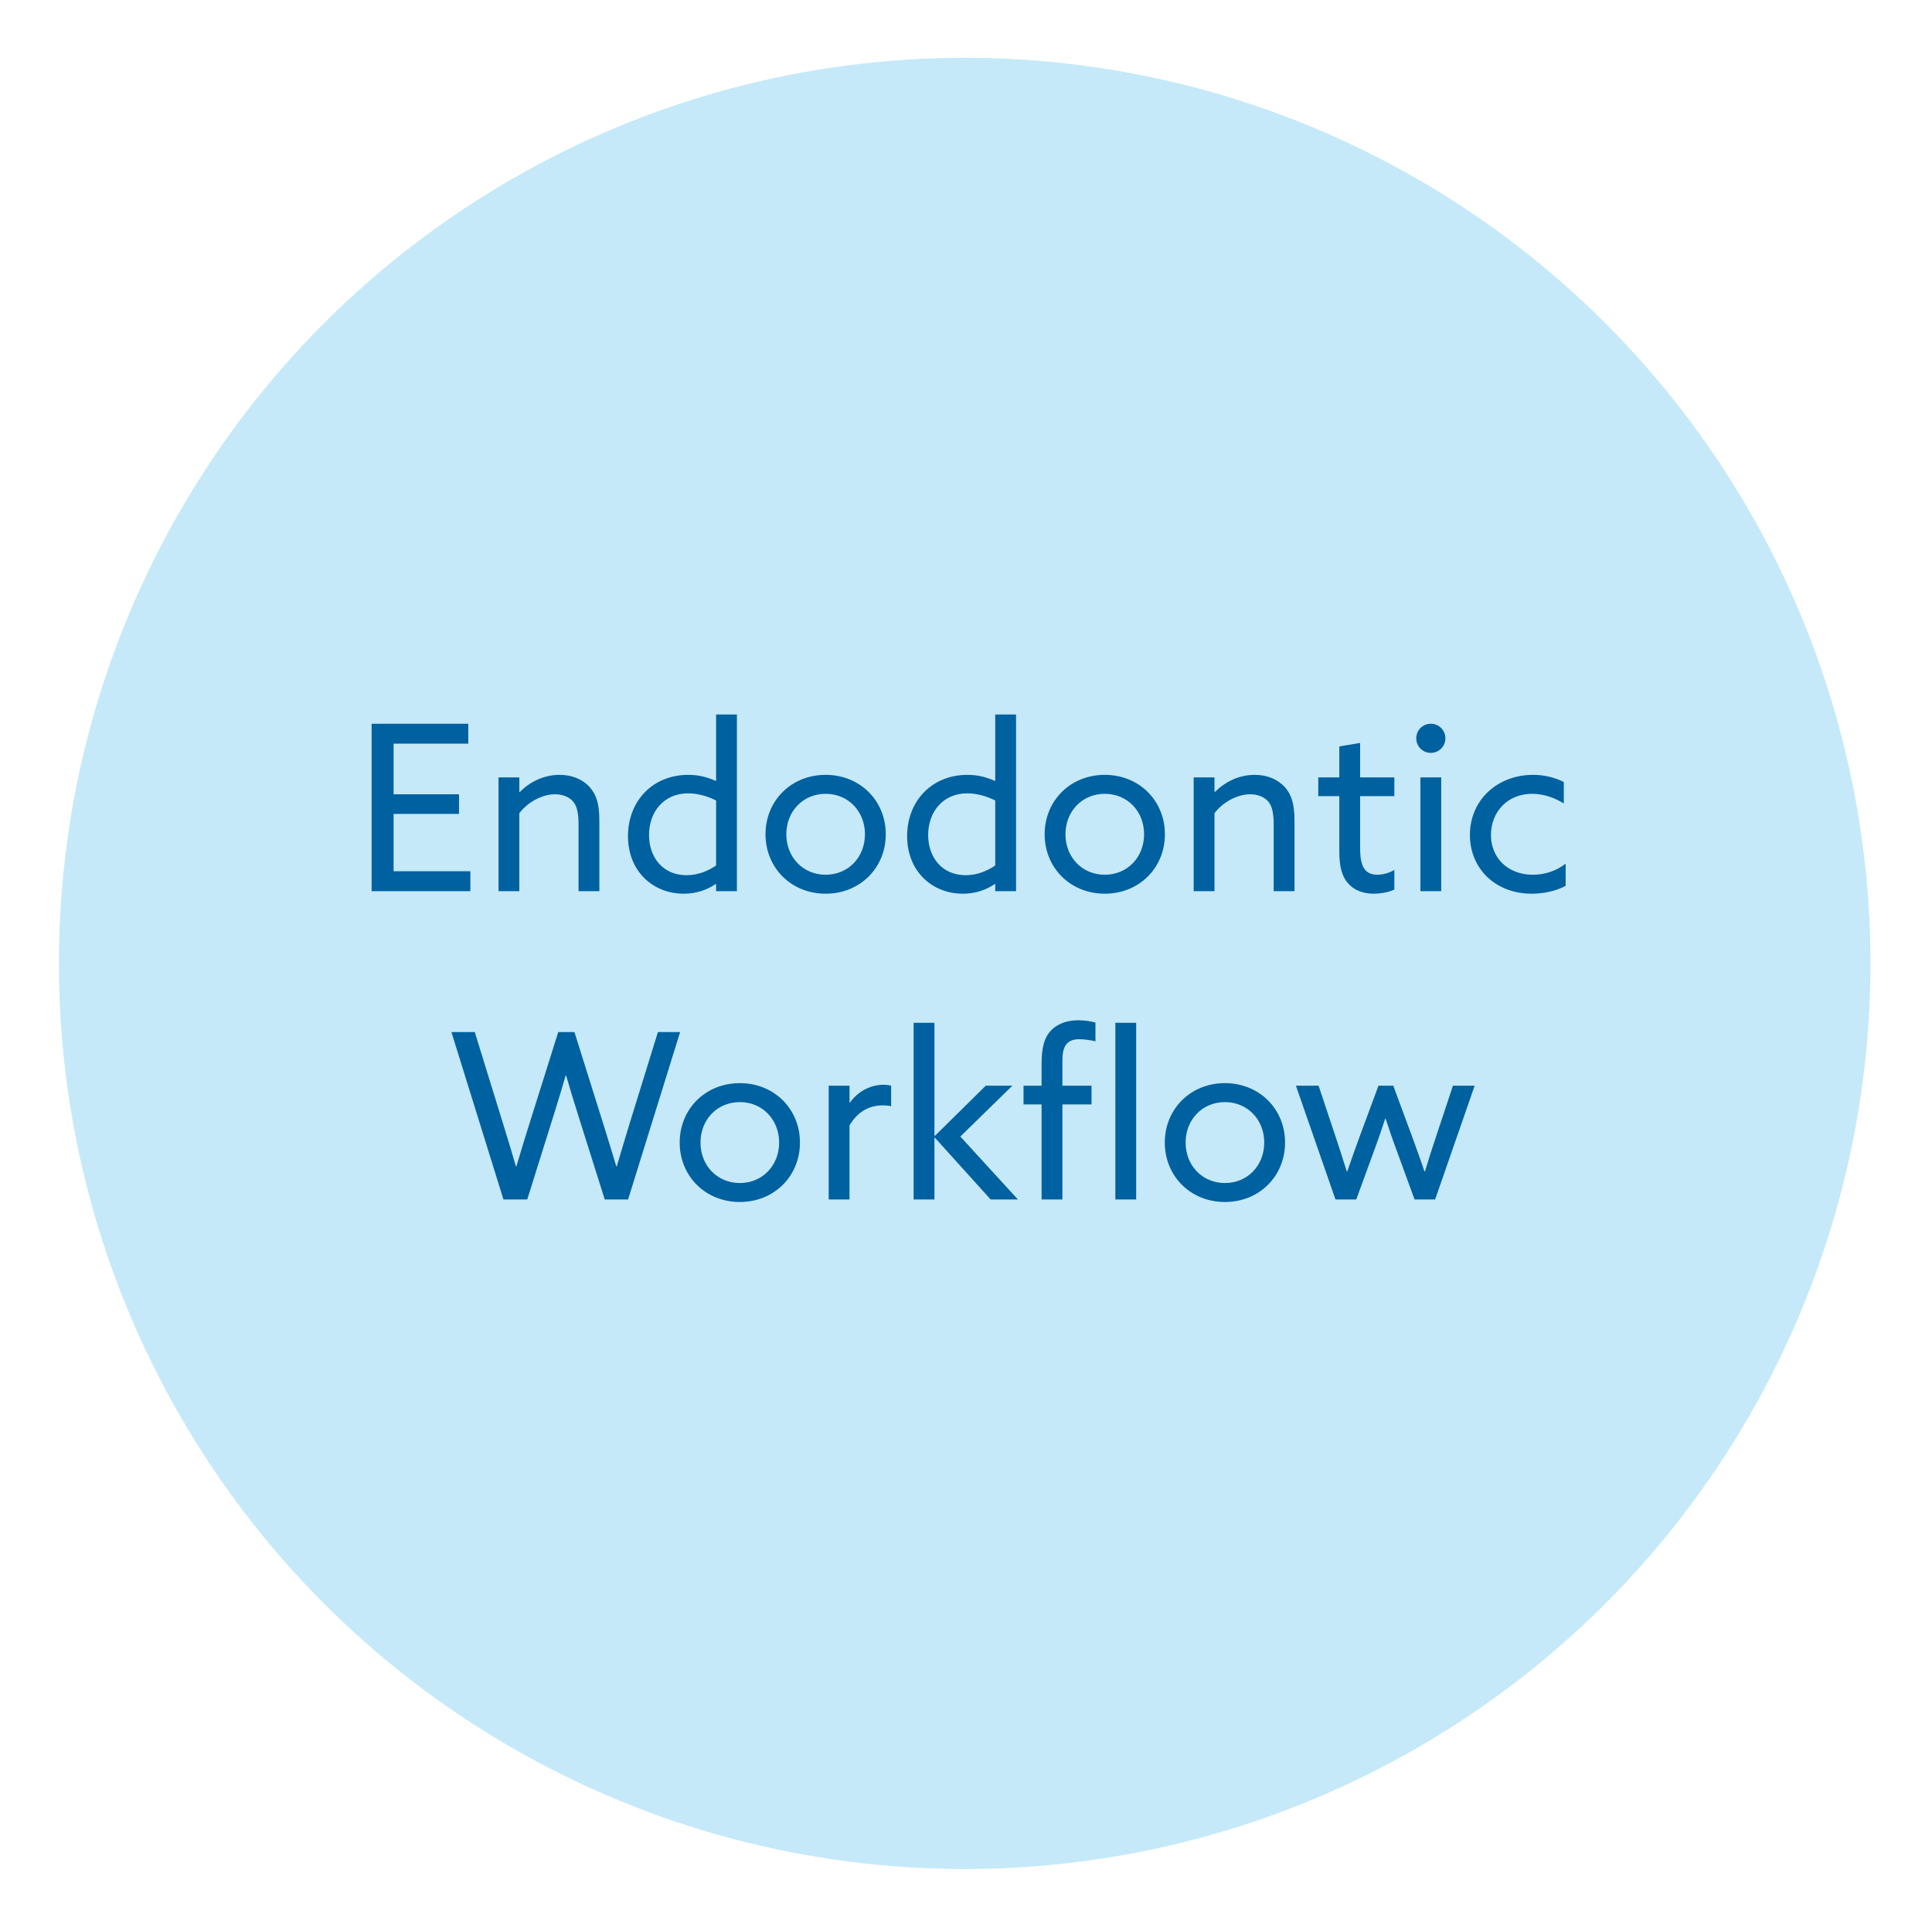
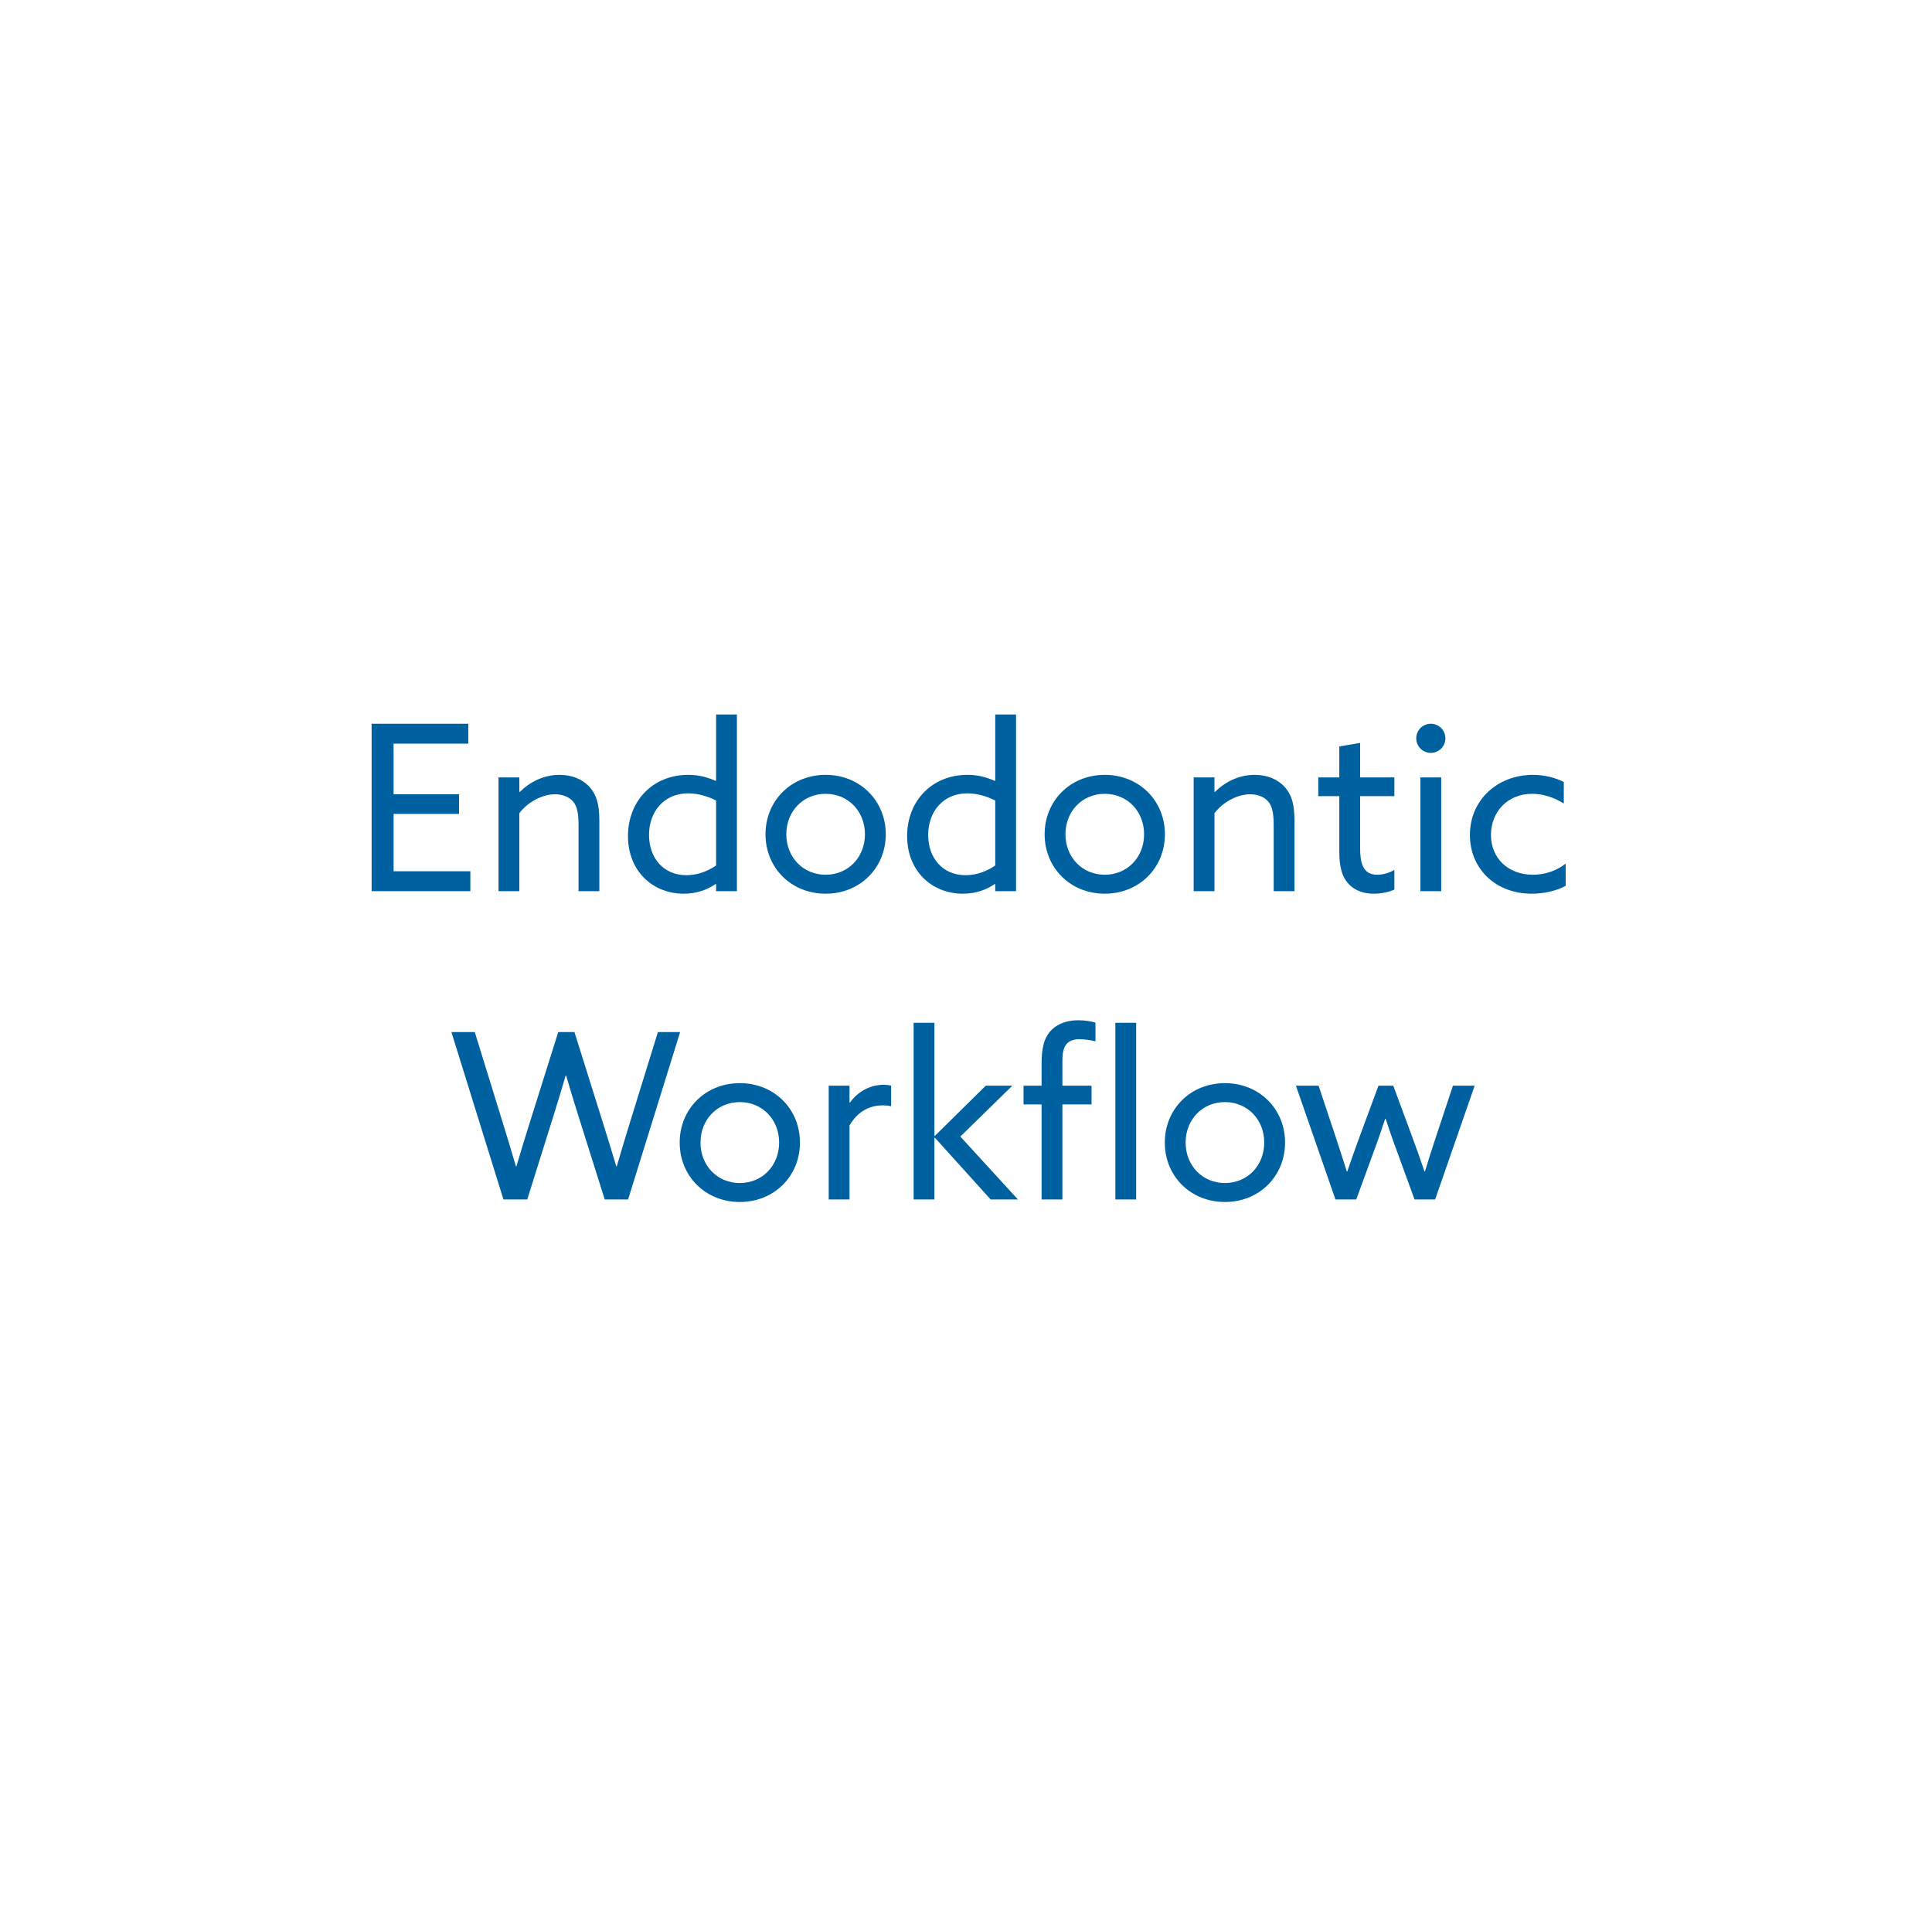
<svg xmlns="http://www.w3.org/2000/svg" width="401" height="400" viewBox="0 0 401 400" fill="none">
-   <circle cx="200.227" cy="200" r="188" fill="#C5E9F8" />
  <path d="M77.13 185V150.248H97.194V154.376H81.69V164.888H95.274V168.968H81.69V180.872H97.626V185H77.13ZM103.472 185V161.384H107.792V164.36L107.888 164.408C109.952 162.344 112.832 160.856 116.144 160.856C118.736 160.856 120.944 161.768 122.432 163.448C123.728 164.936 124.4 166.76 124.4 170.408V185H120.08V171.224C120.08 168.776 119.744 167.336 118.976 166.424C118.016 165.272 116.48 164.888 115.184 164.888C112.496 164.888 109.472 166.568 107.792 168.824V185H103.472ZM130.342 173.576C130.342 166.328 135.43 160.856 142.87 160.856C145.222 160.856 146.998 161.432 148.534 162.104L148.63 162.056V148.328H152.95V185H148.63V183.56L148.534 183.512C146.95 184.616 144.742 185.528 141.91 185.528C135.526 185.528 130.342 180.872 130.342 173.576ZM134.71 173.336C134.71 178.04 137.638 181.688 142.486 181.688C144.838 181.688 146.95 180.824 148.63 179.672V166.184C147.046 165.368 144.934 164.696 142.822 164.696C137.83 164.696 134.71 168.488 134.71 173.336ZM158.887 173.192C158.887 166.232 164.215 160.856 171.367 160.856C178.519 160.856 183.847 166.232 183.847 173.192C183.847 180.152 178.519 185.528 171.367 185.528C164.215 185.528 158.887 180.152 158.887 173.192ZM163.207 173.192C163.207 177.944 166.663 181.592 171.367 181.592C176.071 181.592 179.527 177.944 179.527 173.192C179.527 168.44 176.071 164.792 171.367 164.792C166.663 164.792 163.207 168.44 163.207 173.192ZM188.279 173.576C188.279 166.328 193.367 160.856 200.807 160.856C203.159 160.856 204.935 161.432 206.471 162.104L206.567 162.056V148.328H210.887V185H206.567V183.56L206.471 183.512C204.887 184.616 202.679 185.528 199.847 185.528C193.463 185.528 188.279 180.872 188.279 173.576ZM192.647 173.336C192.647 178.04 195.575 181.688 200.423 181.688C202.775 181.688 204.887 180.824 206.567 179.672V166.184C204.983 165.368 202.871 164.696 200.759 164.696C195.767 164.696 192.647 168.488 192.647 173.336ZM216.824 173.192C216.824 166.232 222.152 160.856 229.304 160.856C236.456 160.856 241.784 166.232 241.784 173.192C241.784 180.152 236.456 185.528 229.304 185.528C222.152 185.528 216.824 180.152 216.824 173.192ZM221.144 173.192C221.144 177.944 224.6 181.592 229.304 181.592C234.008 181.592 237.464 177.944 237.464 173.192C237.464 168.44 234.008 164.792 229.304 164.792C224.6 164.792 221.144 168.44 221.144 173.192ZM247.753 185V161.384H252.073V164.36L252.169 164.408C254.233 162.344 257.113 160.856 260.425 160.856C263.017 160.856 265.225 161.768 266.713 163.448C268.009 164.936 268.681 166.76 268.681 170.408V185H264.361V171.224C264.361 168.776 264.025 167.336 263.257 166.424C262.297 165.272 260.761 164.888 259.465 164.888C256.777 164.888 253.753 166.568 252.073 168.824V185H247.753ZM279.759 183.32C278.607 182.024 277.983 180.104 277.983 176.792V165.272H273.615V161.384H277.983V154.952L282.303 154.232V161.384H289.407V165.272H282.303V175.976C282.303 178.904 282.735 181.592 285.855 181.592C287.103 181.592 288.495 181.16 289.407 180.584V184.664C288.447 185.144 286.767 185.528 285.135 185.528C283.407 185.528 281.295 185.096 279.759 183.32ZM293.951 153.272C293.951 151.592 295.295 150.248 296.975 150.248C298.655 150.248 299.999 151.592 299.999 153.272C299.999 154.952 298.655 156.296 296.975 156.296C295.295 156.296 293.951 154.952 293.951 153.272ZM294.815 185V161.384H299.135V185H294.815ZM324.962 179.288V183.896C322.946 185 320.306 185.528 317.906 185.528C310.418 185.528 305.09 180.344 305.09 173.336C305.09 166.04 310.85 160.856 318.194 160.856C320.642 160.856 322.898 161.48 324.578 162.344V166.808C322.61 165.56 320.306 164.792 318.002 164.792C312.866 164.792 309.458 168.584 309.458 173.336C309.458 178.184 313.058 181.592 318.146 181.592C320.834 181.592 323.186 180.68 324.962 179.288ZM104.493 249L93.693 214.248H98.541L104.349 233.064C105.261 235.992 106.221 239.16 107.085 242.136H107.181C108.045 239.16 109.005 236.088 109.965 233.016L115.869 214.248H119.229L125.133 233.064C126.093 236.136 127.005 239.064 127.917 242.136H128.013C128.877 239.16 129.837 235.992 130.749 233.016L136.557 214.248H141.165L130.365 249H125.517L119.949 231.336C119.085 228.6 118.269 225.912 117.501 223.272H117.405C116.637 225.912 115.821 228.648 114.957 231.384L109.437 249H104.493ZM141.074 237.192C141.074 230.232 146.402 224.856 153.554 224.856C160.706 224.856 166.034 230.232 166.034 237.192C166.034 244.152 160.706 249.528 153.554 249.528C146.402 249.528 141.074 244.152 141.074 237.192ZM145.394 237.192C145.394 241.944 148.85 245.592 153.554 245.592C158.258 245.592 161.714 241.944 161.714 237.192C161.714 232.44 158.258 228.792 153.554 228.792C148.85 228.792 145.394 232.44 145.394 237.192ZM172.003 249V225.384H176.323V228.84L176.419 228.888C178.051 226.584 180.643 225.192 183.427 225.192C183.907 225.192 184.435 225.24 184.963 225.384V229.656C184.387 229.512 183.811 229.464 183.283 229.464C180.067 229.464 177.811 231.096 176.323 233.64V249H172.003ZM189.628 249V212.328H193.948V235.752L194.044 235.8L204.604 225.384H210.124L199.324 235.944L211.276 249H205.612L194.044 236.184L193.948 236.232V249H189.628ZM216.187 249V229.272H212.443V225.384H216.187V220.872C216.187 217.8 216.619 215.4 218.299 213.768C219.787 212.328 221.803 211.8 223.819 211.8C225.163 211.8 226.555 212.04 227.371 212.28V216.168C226.459 215.928 224.923 215.736 224.011 215.736C221.035 215.736 220.507 217.752 220.507 220.248V225.384H226.555V229.272H220.507V249H216.187ZM231.499 249V212.328H235.819V249H231.499ZM241.762 237.192C241.762 230.232 247.09 224.856 254.242 224.856C261.394 224.856 266.722 230.232 266.722 237.192C266.722 244.152 261.394 249.528 254.242 249.528C247.09 249.528 241.762 244.152 241.762 237.192ZM246.082 237.192C246.082 241.944 249.538 245.592 254.242 245.592C258.946 245.592 262.402 241.944 262.402 237.192C262.402 232.44 258.946 228.792 254.242 228.792C249.538 228.792 246.082 232.44 246.082 237.192ZM277.183 249L268.975 225.384H273.679L277.183 235.896C277.999 238.344 278.767 240.744 279.535 243.192H279.631C280.447 240.792 281.359 238.248 282.223 235.896L286.111 225.384H289.183L293.071 235.896C293.983 238.344 294.847 240.792 295.663 243.192H295.759C296.479 240.792 297.247 238.392 298.063 235.944L301.567 225.384H306.079L297.871 249H293.599L289.903 238.872C289.087 236.712 288.271 234.312 287.599 232.248H287.503C286.831 234.312 286.015 236.712 285.199 238.872L281.503 249H277.183Z" fill="#0061A0" />
</svg>